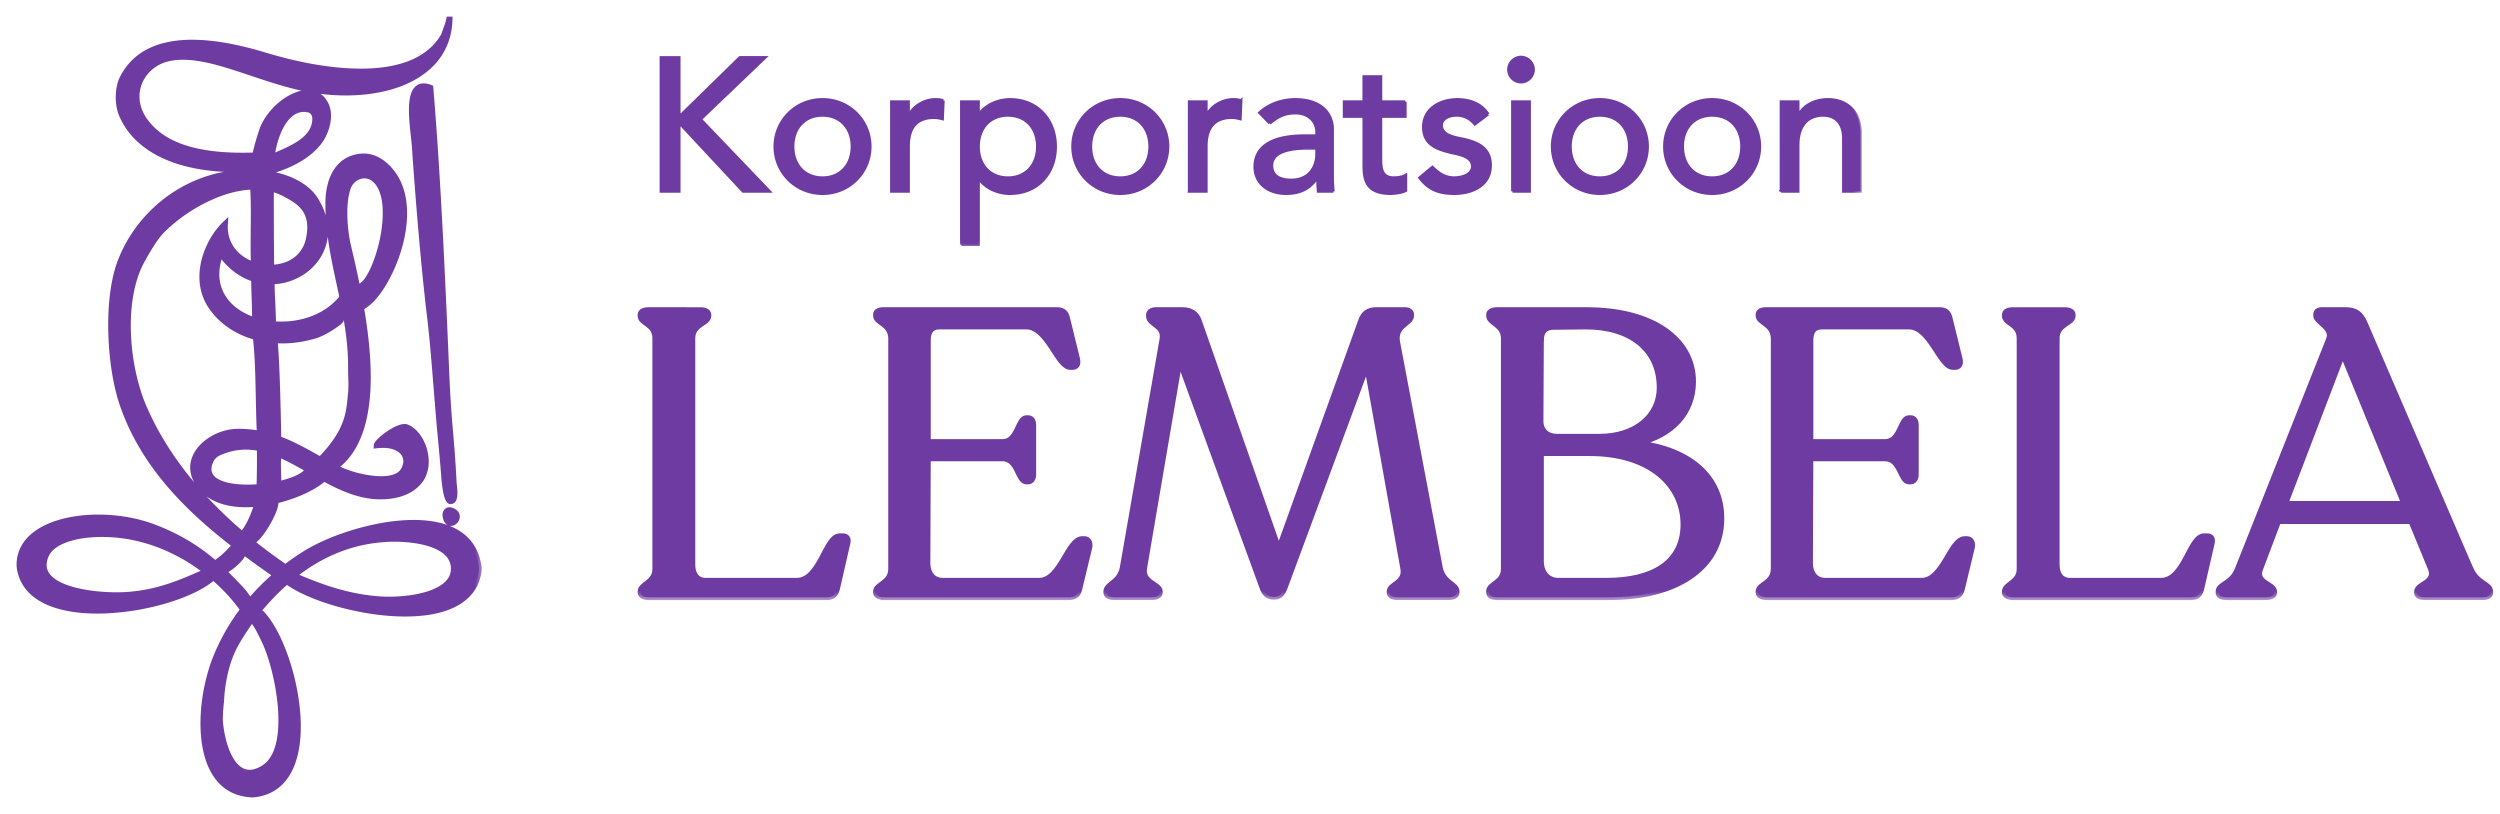
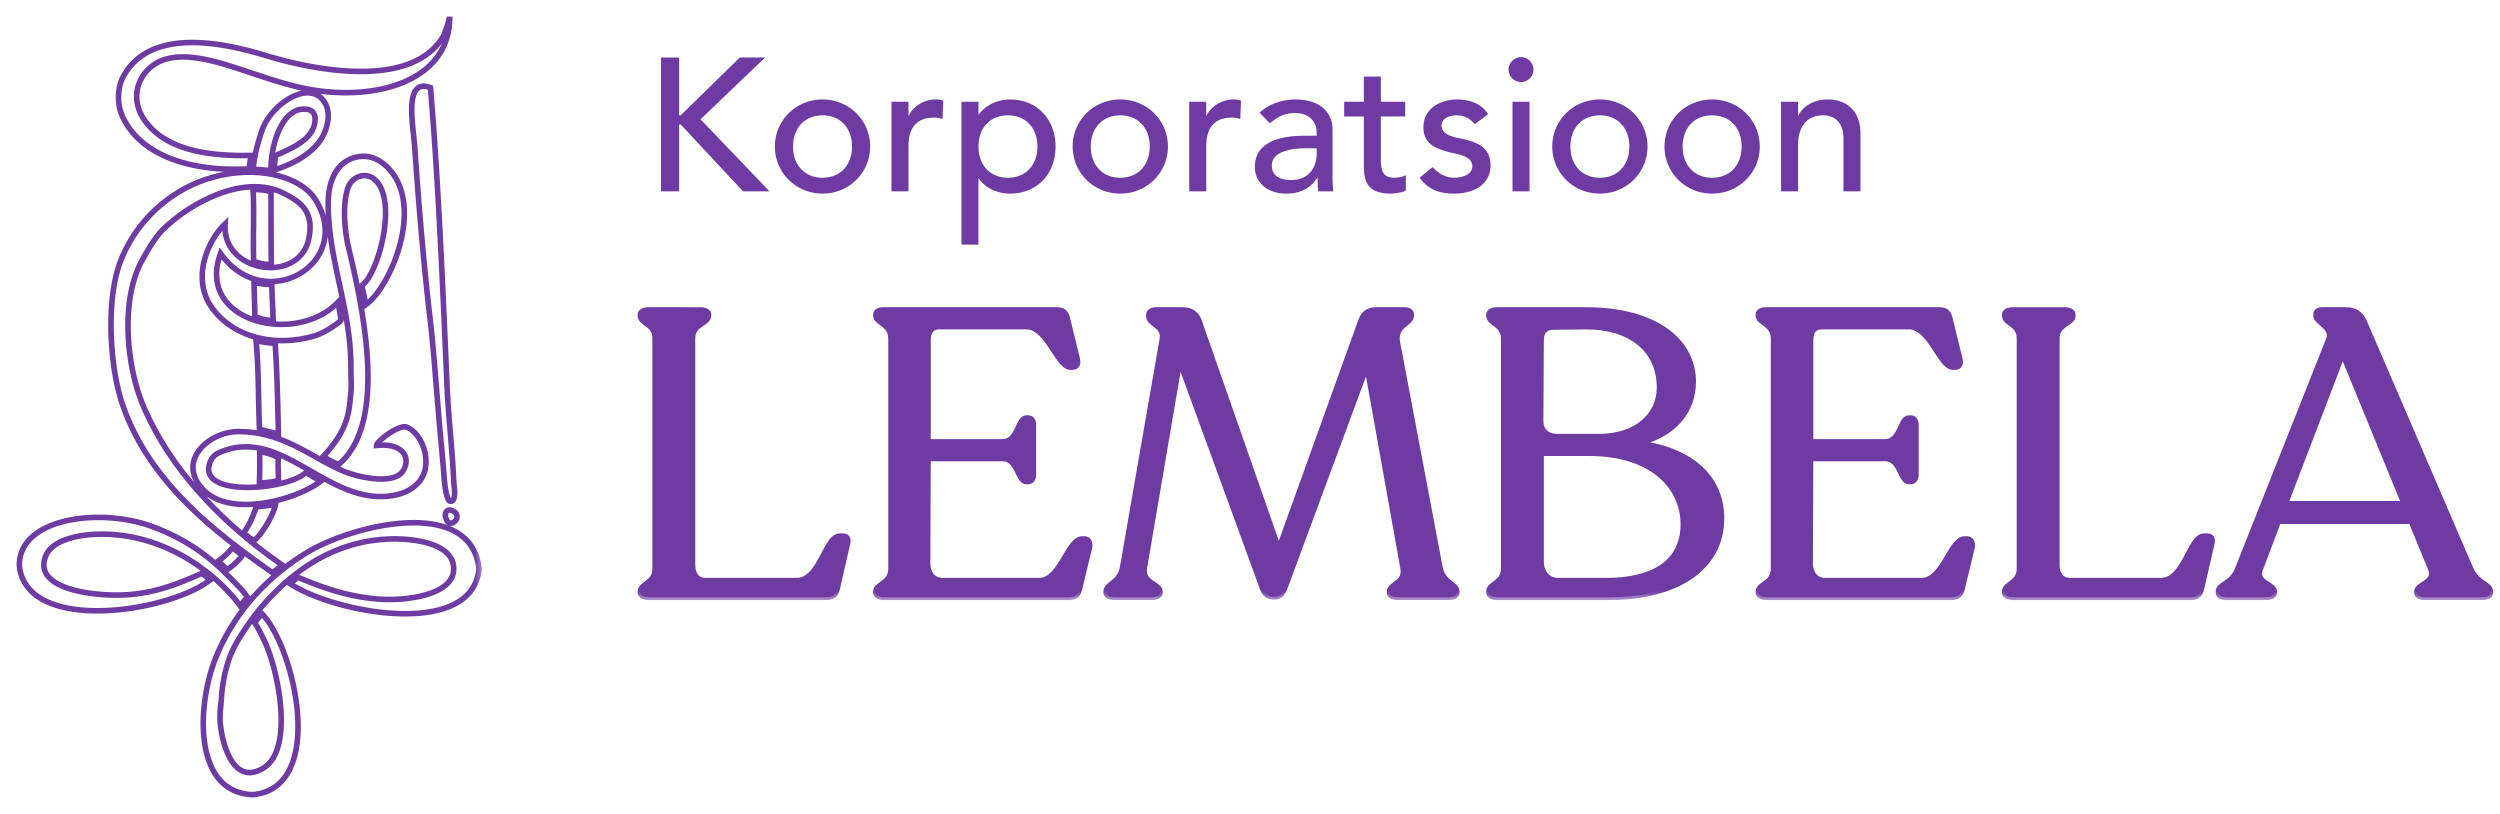
<svg xmlns="http://www.w3.org/2000/svg" width="129" height="42" fill="none">
  <mask id="path-1-outside-1_1010_591" maskUnits="userSpaceOnUse" x="32.046" y="14.997" width="97" height="16" fill="#000">
    <path fill="#fff" d="M32.046 14.997h97v16h-97z" />
    <path d="M33.47 30.819h9.204c.317 0 .465-.167.529-.48l.528-2.297c.064-.25-.042-.376-.232-.376h-.17c-.74 0-.994 2.297-2.221 2.297H36.41c-.445 0-.678-.334-.678-.814v-11.69c0-.773.826-.752.826-1.17v-.042c0-.167-.17-.25-.423-.25H33.47c-.254 0-.424.083-.424.25v.042c0 .418.762.397.762 1.17v11.899c0 .73-.762.772-.762 1.169v.041c0 .146.17.25.424.25zm12.17 0h9.521c.339 0 .487-.167.55-.48l.508-2.109c.042-.23-.063-.417-.254-.417h-.127c-.74 0-1.1 2.15-2.221 2.15h-4.973c-.529 0-.782-.418-.782-.898l.02-5.407h3.852c.804 0 .782 1.19 1.227 1.19h.084c.17 0 .276-.146.276-.355v-2.567c0-.23-.106-.355-.276-.355h-.084c-.444 0-.423 1.231-1.227 1.231h-3.851v-5.24c0-.5.211-.71.592-.71h4.486c1.1 0 1.608 2.088 2.264 2.088h.106c.211 0 .317-.125.253-.417l-.507-2.067c-.064-.292-.19-.46-.53-.46h-8.97c-.233 0-.381.084-.381.23v.063c0 .376.782.397.782 1.19v11.858c0 .793-.782.793-.782 1.19v.041c0 .167.19.25.444.25zm28.662-1.524l-2.2-11.628c-.17-.898.718-.96.718-1.378v-.063c0-.146-.148-.23-.317-.23h-1.502c-.402 0-.635.189-.762.523l-4.253 11.816L61.86 16.54c-.127-.355-.423-.543-.825-.543H59.64c-.233 0-.36.104-.36.271v.042c0 .438.825.46.698 1.19l-2.052 11.795c-.148.793-.846.835-.846 1.232v.041c0 .167.169.25.423.25h1.925c.254 0 .423-.083.423-.25v-.041c0-.397-.952-.439-.804-1.232l1.82-10.668L65.16 30.38c.127.293.296.418.571.418.297 0 .424-.146.55-.438l4.253-11.482 1.862 10.417c.17.814-.698.835-.698 1.232v.041c0 .167.17.25.423.25h2.603c.275 0 .444-.083.444-.25v-.041c0-.397-.698-.418-.867-1.232zm10.209-6.43c1.756-.397 2.857-1.566 2.857-3.173 0-2.15-2.053-3.695-5.502-3.695h-4.612c-.254 0-.423.083-.423.25v.042c0 .397.761.438.761 1.17v11.899c0 .73-.761.772-.761 1.148v.062c0 .167.169.25.423.25h5.797c3.365 0 5.777-1.46 5.777-4.07 0-2.067-1.524-3.528-4.317-3.883zm-4.993-5.302c0-.502.254-.69.635-.69l1.671-.02c2.306 0 3.809 1.169 3.809 3.152 0 1.461-1.227 2.526-3.11 2.526h-2.201c-.487 0-.825-.313-.825-.793l.02-4.175zm3.364 12.4h-2.476c-.529 0-.888-.397-.888-1.002v-5.574h2.497c3.173 0 4.845 1.67 4.845 3.674 0 1.962-1.545 2.902-3.978 2.902zm8.298.856h9.522c.338 0 .487-.167.55-.48l.508-2.109c.042-.23-.064-.417-.254-.417h-.127c-.741 0-1.1 2.15-2.222 2.15h-4.972c-.529 0-.783-.418-.783-.898l.021-5.407h3.851c.804 0 .783 1.19 1.227 1.19h.085c.17 0 .275-.146.275-.355v-2.567c0-.23-.106-.355-.275-.355h-.085c-.444 0-.423 1.231-1.227 1.231h-3.85v-5.24c0-.5.21-.71.592-.71H98.5c1.1 0 1.608 2.088 2.264 2.088h.106c.212 0 .318-.125.254-.417l-.508-2.067c-.063-.292-.19-.46-.529-.46h-8.97c-.234 0-.382.084-.382.23v.063c0 .376.783.397.783 1.19v11.858c0 .793-.783.793-.783 1.19v.041c0 .167.19.25.444.25zm12.687 0h9.204c.318 0 .466-.167.529-.48l.529-2.297c.064-.25-.042-.376-.232-.376h-.17c-.74 0-.994 2.297-2.221 2.297h-4.698c-.444 0-.677-.334-.677-.814v-11.69c0-.773.826-.752.826-1.17v-.042c0-.167-.17-.25-.424-.25h-2.666c-.253 0-.423.083-.423.25v.042c0 .418.762.397.762 1.17v11.899c0 .73-.762.772-.762 1.169v.041c0 .146.17.25.423.25zm23.618-1.461l-5.459-12.672c-.212-.501-.487-.69-.995-.69h-1.227c-.212 0-.296.105-.296.23v.063c0 .334.91.605.656 1.232l-4.697 11.837c-.297.793-.995.772-.995 1.169v.041c0 .167.148.25.423.25h2.01c.275 0 .445-.083.445-.25v-.041c0-.397-1.016-.439-.72-1.17l.931-2.463h6.856l1.015 2.464c.275.73-.719.772-.719 1.169v.041c0 .167.148.25.402.25h2.983c.254 0 .402-.083.402-.25v-.041c0-.397-.677-.397-1.015-1.17zm-9.564-3.362l2.962-7.745 3.174 7.745h-6.136z" />
  </mask>
  <path d="M33.47 30.819h9.204c.317 0 .465-.167.529-.48l.528-2.297c.064-.25-.042-.376-.232-.376h-.17c-.74 0-.994 2.297-2.221 2.297H36.41c-.445 0-.678-.334-.678-.814v-11.69c0-.773.826-.752.826-1.17v-.042c0-.167-.17-.25-.423-.25H33.47c-.254 0-.424.083-.424.25v.042c0 .418.762.397.762 1.17v11.899c0 .73-.762.772-.762 1.169v.041c0 .146.17.25.424.25zm12.17 0h9.521c.339 0 .487-.167.55-.48l.508-2.109c.042-.23-.063-.417-.254-.417h-.127c-.74 0-1.1 2.15-2.221 2.15h-4.973c-.529 0-.782-.418-.782-.898l.02-5.407h3.852c.804 0 .782 1.19 1.227 1.19h.084c.17 0 .276-.146.276-.355v-2.567c0-.23-.106-.355-.276-.355h-.084c-.444 0-.423 1.231-1.227 1.231h-3.851v-5.24c0-.5.211-.71.592-.71h4.486c1.1 0 1.608 2.088 2.264 2.088h.106c.211 0 .317-.125.253-.417l-.507-2.067c-.064-.292-.19-.46-.53-.46h-8.97c-.233 0-.381.084-.381.23v.063c0 .376.782.397.782 1.19v11.858c0 .793-.782.793-.782 1.19v.041c0 .167.19.25.444.25zm28.662-1.524l-2.2-11.628c-.17-.898.718-.96.718-1.378v-.063c0-.146-.148-.23-.317-.23h-1.502c-.402 0-.635.189-.762.523l-4.253 11.816L61.86 16.54c-.127-.355-.423-.543-.825-.543H59.64c-.233 0-.36.104-.36.271v.042c0 .438.825.46.698 1.19l-2.052 11.795c-.148.793-.846.835-.846 1.232v.041c0 .167.169.25.423.25h1.925c.254 0 .423-.083.423-.25v-.041c0-.397-.952-.439-.804-1.232l1.82-10.668L65.16 30.38c.127.293.296.418.571.418.297 0 .424-.146.55-.438l4.253-11.482 1.862 10.417c.17.814-.698.835-.698 1.232v.041c0 .167.17.25.423.25h2.603c.275 0 .444-.083.444-.25v-.041c0-.397-.698-.418-.867-1.232zm10.209-6.43c1.756-.397 2.857-1.566 2.857-3.173 0-2.15-2.053-3.695-5.502-3.695h-4.612c-.254 0-.423.083-.423.25v.042c0 .397.761.438.761 1.17v11.899c0 .73-.761.772-.761 1.148v.062c0 .167.169.25.423.25h5.797c3.365 0 5.777-1.46 5.777-4.07 0-2.067-1.524-3.528-4.317-3.883zm-4.993-5.302c0-.502.254-.69.635-.69l1.671-.02c2.306 0 3.809 1.169 3.809 3.152 0 1.461-1.227 2.526-3.11 2.526h-2.201c-.487 0-.825-.313-.825-.793l.02-4.175zm3.364 12.4h-2.476c-.529 0-.888-.397-.888-1.002v-5.574h2.497c3.173 0 4.845 1.67 4.845 3.674 0 1.962-1.545 2.902-3.978 2.902zm8.298.856h9.522c.338 0 .487-.167.55-.48l.508-2.109c.042-.23-.064-.417-.254-.417h-.127c-.741 0-1.1 2.15-2.222 2.15h-4.972c-.529 0-.783-.418-.783-.898l.021-5.407h3.851c.804 0 .783 1.19 1.227 1.19h.085c.17 0 .275-.146.275-.355v-2.567c0-.23-.106-.355-.275-.355h-.085c-.444 0-.423 1.231-1.227 1.231h-3.85v-5.24c0-.5.21-.71.592-.71H98.5c1.1 0 1.608 2.088 2.264 2.088h.106c.212 0 .318-.125.254-.417l-.508-2.067c-.063-.292-.19-.46-.529-.46h-8.97c-.234 0-.382.084-.382.23v.063c0 .376.783.397.783 1.19v11.858c0 .793-.783.793-.783 1.19v.041c0 .167.19.25.444.25zm12.687 0h9.204c.318 0 .466-.167.529-.48l.529-2.297c.064-.25-.042-.376-.232-.376h-.17c-.74 0-.994 2.297-2.221 2.297h-4.698c-.444 0-.677-.334-.677-.814v-11.69c0-.773.826-.752.826-1.17v-.042c0-.167-.17-.25-.424-.25h-2.666c-.253 0-.423.083-.423.25v.042c0 .418.762.397.762 1.17v11.899c0 .73-.762.772-.762 1.169v.041c0 .146.17.25.423.25zm23.618-1.461l-5.459-12.672c-.212-.501-.487-.69-.995-.69h-1.227c-.212 0-.296.105-.296.23v.063c0 .334.91.605.656 1.232l-4.697 11.837c-.297.793-.995.772-.995 1.169v.041c0 .167.148.25.423.25h2.01c.275 0 .445-.083.445-.25v-.041c0-.397-1.016-.439-.72-1.17l.931-2.463h6.856l1.015 2.464c.275.73-.719.772-.719 1.169v.041c0 .167.148.25.402.25h2.983c.254 0 .402-.083.402-.25v-.041c0-.397-.677-.397-1.015-1.17zm-9.564-3.362l2.962-7.745 3.174 7.745h-6.136z" fill="#6E3BA2" />
  <path d="M33.47 30.819h9.204c.317 0 .465-.167.529-.48l.528-2.297c.064-.25-.042-.376-.232-.376h-.17c-.74 0-.994 2.297-2.221 2.297H36.41c-.445 0-.678-.334-.678-.814v-11.69c0-.773.826-.752.826-1.17v-.042c0-.167-.17-.25-.423-.25H33.47c-.254 0-.424.083-.424.25v.042c0 .418.762.397.762 1.17v11.899c0 .73-.762.772-.762 1.169v.041c0 .146.17.25.424.25zm12.17 0h9.521c.339 0 .487-.167.55-.48l.508-2.109c.042-.23-.063-.417-.254-.417h-.127c-.74 0-1.1 2.15-2.221 2.15h-4.973c-.529 0-.782-.418-.782-.898l.02-5.407h3.852c.804 0 .782 1.19 1.227 1.19h.084c.17 0 .276-.146.276-.355v-2.567c0-.23-.106-.355-.276-.355h-.084c-.444 0-.423 1.231-1.227 1.231h-3.851v-5.24c0-.5.211-.71.592-.71h4.486c1.1 0 1.608 2.088 2.264 2.088h.106c.211 0 .317-.125.253-.417l-.507-2.067c-.064-.292-.19-.46-.53-.46h-8.97c-.233 0-.381.084-.381.23v.063c0 .376.782.397.782 1.19v11.858c0 .793-.782.793-.782 1.19v.041c0 .167.19.25.444.25zm28.662-1.524l-2.2-11.628c-.17-.898.718-.96.718-1.378v-.063c0-.146-.148-.23-.317-.23h-1.502c-.402 0-.635.189-.762.523l-4.253 11.816L61.86 16.54c-.127-.355-.423-.543-.825-.543H59.64c-.233 0-.36.104-.36.271v.042c0 .438.825.46.698 1.19l-2.052 11.795c-.148.793-.846.835-.846 1.232v.041c0 .167.169.25.423.25h1.925c.254 0 .423-.083.423-.25v-.041c0-.397-.952-.439-.804-1.232l1.82-10.668L65.16 30.38c.127.293.296.418.571.418.297 0 .424-.146.55-.438l4.253-11.482 1.862 10.417c.17.814-.698.835-.698 1.232v.041c0 .167.17.25.423.25h2.603c.275 0 .444-.083.444-.25v-.041c0-.397-.698-.418-.867-1.232zm10.209-6.43c1.756-.397 2.857-1.566 2.857-3.173 0-2.15-2.053-3.695-5.502-3.695h-4.612c-.254 0-.423.083-.423.25v.042c0 .397.761.438.761 1.17v11.899c0 .73-.761.772-.761 1.148v.062c0 .167.169.25.423.25h5.797c3.365 0 5.777-1.46 5.777-4.07 0-2.067-1.524-3.528-4.317-3.883zm-4.993-5.302c0-.502.254-.69.635-.69l1.671-.02c2.306 0 3.809 1.169 3.809 3.152 0 1.461-1.227 2.526-3.11 2.526h-2.201c-.487 0-.825-.313-.825-.793l.02-4.175zm3.364 12.4h-2.476c-.529 0-.888-.397-.888-1.002v-5.574h2.497c3.173 0 4.845 1.67 4.845 3.674 0 1.962-1.545 2.902-3.978 2.902zm8.298.856h9.522c.338 0 .487-.167.55-.48l.508-2.109c.042-.23-.064-.417-.254-.417h-.127c-.741 0-1.1 2.15-2.222 2.15h-4.972c-.529 0-.783-.418-.783-.898l.021-5.407h3.851c.804 0 .783 1.19 1.227 1.19h.085c.17 0 .275-.146.275-.355v-2.567c0-.23-.106-.355-.275-.355h-.085c-.444 0-.423 1.231-1.227 1.231h-3.85v-5.24c0-.5.21-.71.592-.71H98.5c1.1 0 1.608 2.088 2.264 2.088h.106c.212 0 .318-.125.254-.417l-.508-2.067c-.063-.292-.19-.46-.529-.46h-8.97c-.234 0-.382.084-.382.23v.063c0 .376.783.397.783 1.19v11.858c0 .793-.783.793-.783 1.19v.041c0 .167.19.25.444.25zm12.687 0h9.204c.318 0 .466-.167.529-.48l.529-2.297c.064-.25-.042-.376-.232-.376h-.17c-.74 0-.994 2.297-2.221 2.297h-4.698c-.444 0-.677-.334-.677-.814v-11.69c0-.773.826-.752.826-1.17v-.042c0-.167-.17-.25-.424-.25h-2.666c-.253 0-.423.083-.423.25v.042c0 .418.762.397.762 1.17v11.899c0 .73-.762.772-.762 1.169v.041c0 .146.17.25.423.25zm23.618-1.461l-5.459-12.672c-.212-.501-.487-.69-.995-.69h-1.227c-.212 0-.296.105-.296.23v.063c0 .334.91.605.656 1.232l-4.697 11.837c-.297.793-.995.772-.995 1.169v.041c0 .167.148.25.423.25h2.01c.275 0 .445-.083.445-.25v-.041c0-.397-1.016-.439-.72-1.17l.931-2.463h6.856l1.015 2.464c.275.73-.719.772-.719 1.169v.041c0 .167.148.25.402.25h2.983c.254 0 .402-.083.402-.25v-.041c0-.397-.677-.397-1.015-1.17zm-9.564-3.362l2.962-7.745 3.174 7.745h-6.136z" stroke="#6E3BA2" stroke-width=".288" mask="url(#path-1-outside-1_1010_591)" />
  <mask id="path-2-outside-2_1010_591" maskUnits="userSpaceOnUse" x="33.108" y="1.947" width="63" height="11" fill="#000">
    <path fill="#fff" d="M33.108 1.947h63v11h-63z" />
    <path d="M34.108 9.873h.936V6.42h.078l3.22 3.453h1.365l-3.56-3.717 3.335-3.19h-1.307l-3.053 2.986h-.078V2.967h-.936v6.906zM40.92 7.56c0-.935.586-1.608 1.522-1.608.937 0 1.522.673 1.522 1.609 0 .936-.585 1.61-1.522 1.61-.936 0-1.522-.674-1.522-1.61zm-.936 0c0 1.347 1.083 2.43 2.458 2.43 1.376 0 2.458-1.083 2.458-2.43 0-1.345-1.082-2.428-2.458-2.428-1.375 0-2.458 1.083-2.458 2.429zM46 9.873h.878V7.55c0-1.014.468-1.482 1.326-1.482.137 0 .283.029.43.068l.039-.946a1.257 1.257 0 00-.39-.059c-.576 0-1.161.342-1.386.83h-.02v-.713H46v4.624zm3.61 2.75h.878V9.21h.02c.312.478.946.78 1.609.78 1.424 0 2.35-1.043 2.35-2.428 0-1.366-.916-2.429-2.35-2.429-.624 0-1.268.283-1.61.78h-.019V5.25h-.878v7.374zm2.4-6.671c.936 0 1.521.673 1.521 1.609 0 .936-.585 1.61-1.521 1.61-.937 0-1.522-.674-1.522-1.61s.585-1.61 1.522-1.61zm4.275 1.608c0-.935.585-1.608 1.522-1.608.936 0 1.521.673 1.521 1.609 0 .936-.585 1.61-1.521 1.61-.937 0-1.522-.674-1.522-1.61zm-.936 0c0 1.347 1.083 2.43 2.458 2.43 1.375 0 2.458-1.083 2.458-2.43 0-1.345-1.083-2.428-2.458-2.428-1.376 0-2.458 1.083-2.458 2.429zm6.016 2.313h.877V7.55c0-1.014.469-1.482 1.327-1.482.137 0 .283.029.43.068l.038-.946a1.257 1.257 0 00-.39-.059c-.575 0-1.16.342-1.385.83h-.02v-.713h-.877v4.624zm4.156-3.512c.322-.244.644-.527 1.317-.527.75 0 1.102.498 1.102.976v.195h-.644c-1.404 0-2.546.41-2.546 1.6 0 .897.742 1.385 1.6 1.385.702 0 1.23-.225 1.62-.82h.019c0 .234.01.469.03.703h.78a7.12 7.12 0 01-.04-.84v-2.36c0-.8-.565-1.54-1.93-1.54-.645 0-1.347.223-1.835.682l.527.546zM67.94 7.65v.292c0 .625-.341 1.346-1.317 1.346-.605 0-.995-.224-.995-.75 0-.742 1.015-.888 1.844-.888h.468zm4.57-2.4h-1.258V3.951h-.878v1.297H69.36v.761h1.014v2.41c0 .74.02 1.57 1.376 1.57.175 0 .585-.04.79-.156v-.8c-.176.107-.42.136-.625.136-.663 0-.663-.546-.663-1.063V6.01h1.258v-.76zm4.274.643c-.332-.546-.966-.76-1.58-.76-.868 0-1.756.458-1.756 1.423 0 .888.663 1.132 1.414 1.317.38.088 1.112.185 1.112.712 0 .4-.487.585-.936.585-.507 0-.839-.263-1.122-.546l-.663.546c.458.625 1.024.82 1.785.82.917 0 1.873-.41 1.873-1.454 0-.868-.586-1.16-1.347-1.346-.39-.088-1.18-.166-1.18-.722 0-.331.361-.516.77-.516.44 0 .742.204.947.458l.683-.517zm1.261 3.98h.878V5.249h-.878v4.624zm-.204-6.282a.65.65 0 00.643.644.65.65 0 00.644-.644.65.65 0 00-.644-.644.65.65 0 00-.643.644zm3.191 3.969c0-.935.586-1.608 1.522-1.608s1.522.673 1.522 1.609c0 .936-.586 1.61-1.522 1.61s-1.522-.674-1.522-1.61zm-.936 0c0 1.347 1.083 2.43 2.458 2.43 1.375 0 2.458-1.083 2.458-2.43 0-1.345-1.083-2.428-2.458-2.428-1.375 0-2.458 1.083-2.458 2.429zm6.728 0c0-.935.585-1.608 1.522-1.608.936 0 1.521.673 1.521 1.609 0 .936-.585 1.61-1.522 1.61-.936 0-1.521-.674-1.521-1.61zm-.936 0c0 1.347 1.082 2.43 2.457 2.43 1.376 0 2.459-1.083 2.459-2.43 0-1.345-1.083-2.428-2.459-2.428-1.375 0-2.457 1.083-2.457 2.429zm6.015 2.313h.878v-2.38c0-1.073.556-1.542 1.288-1.542.556 0 1.053.322 1.053 1.19v2.732H96V6.898c0-1.23-.78-1.766-1.678-1.766-.712 0-1.297.342-1.521.83h-.02v-.713h-.878v4.624z" />
  </mask>
  <path d="M34.108 9.873h.936V6.42h.078l3.22 3.453h1.365l-3.56-3.717 3.335-3.19h-1.307l-3.053 2.986h-.078V2.967h-.936v6.906zM40.92 7.56c0-.935.586-1.608 1.522-1.608.937 0 1.522.673 1.522 1.609 0 .936-.585 1.61-1.522 1.61-.936 0-1.522-.674-1.522-1.61zm-.936 0c0 1.347 1.083 2.43 2.458 2.43 1.376 0 2.458-1.083 2.458-2.43 0-1.345-1.082-2.428-2.458-2.428-1.375 0-2.458 1.083-2.458 2.429zM46 9.873h.878V7.55c0-1.014.468-1.482 1.326-1.482.137 0 .283.029.43.068l.039-.946a1.257 1.257 0 00-.39-.059c-.576 0-1.161.342-1.386.83h-.02v-.713H46v4.624zm3.61 2.75h.878V9.21h.02c.312.478.946.78 1.609.78 1.424 0 2.35-1.043 2.35-2.428 0-1.366-.916-2.429-2.35-2.429-.624 0-1.268.283-1.61.78h-.019V5.25h-.878v7.374zm2.4-6.671c.936 0 1.521.673 1.521 1.609 0 .936-.585 1.61-1.521 1.61-.937 0-1.522-.674-1.522-1.61s.585-1.61 1.522-1.61zm4.275 1.608c0-.935.585-1.608 1.522-1.608.936 0 1.521.673 1.521 1.609 0 .936-.585 1.61-1.521 1.61-.937 0-1.522-.674-1.522-1.61zm-.936 0c0 1.347 1.083 2.43 2.458 2.43 1.375 0 2.458-1.083 2.458-2.43 0-1.345-1.083-2.428-2.458-2.428-1.376 0-2.458 1.083-2.458 2.429zm6.016 2.313h.877V7.55c0-1.014.469-1.482 1.327-1.482.137 0 .283.029.43.068l.038-.946a1.257 1.257 0 00-.39-.059c-.575 0-1.16.342-1.385.83h-.02v-.713h-.877v4.624zm4.156-3.512c.322-.244.644-.527 1.317-.527.75 0 1.102.498 1.102.976v.195h-.644c-1.404 0-2.546.41-2.546 1.6 0 .897.742 1.385 1.6 1.385.702 0 1.23-.225 1.62-.82h.019c0 .234.01.469.03.703h.78a7.12 7.12 0 01-.04-.84v-2.36c0-.8-.565-1.54-1.93-1.54-.645 0-1.347.223-1.835.682l.527.546zM67.94 7.65v.292c0 .625-.341 1.346-1.317 1.346-.605 0-.995-.224-.995-.75 0-.742 1.015-.888 1.844-.888h.468zm4.57-2.4h-1.258V3.951h-.878v1.297H69.36v.761h1.014v2.41c0 .74.02 1.57 1.376 1.57.175 0 .585-.04.79-.156v-.8c-.176.107-.42.136-.625.136-.663 0-.663-.546-.663-1.063V6.01h1.258v-.76zm4.274.643c-.332-.546-.966-.76-1.58-.76-.868 0-1.756.458-1.756 1.423 0 .888.663 1.132 1.414 1.317.38.088 1.112.185 1.112.712 0 .4-.487.585-.936.585-.507 0-.839-.263-1.122-.546l-.663.546c.458.625 1.024.82 1.785.82.917 0 1.873-.41 1.873-1.454 0-.868-.586-1.16-1.347-1.346-.39-.088-1.18-.166-1.18-.722 0-.331.361-.516.77-.516.44 0 .742.204.947.458l.683-.517zm1.261 3.98h.878V5.249h-.878v4.624zm-.204-6.282a.65.65 0 00.643.644.65.65 0 00.644-.644.65.65 0 00-.644-.644.65.65 0 00-.643.644zm3.191 3.969c0-.935.586-1.608 1.522-1.608s1.522.673 1.522 1.609c0 .936-.586 1.61-1.522 1.61s-1.522-.674-1.522-1.61zm-.936 0c0 1.347 1.083 2.43 2.458 2.43 1.375 0 2.458-1.083 2.458-2.43 0-1.345-1.083-2.428-2.458-2.428-1.375 0-2.458 1.083-2.458 2.429zm6.728 0c0-.935.585-1.608 1.522-1.608.936 0 1.521.673 1.521 1.609 0 .936-.585 1.61-1.522 1.61-.936 0-1.521-.674-1.521-1.61zm-.936 0c0 1.347 1.082 2.43 2.457 2.43 1.376 0 2.459-1.083 2.459-2.43 0-1.345-1.083-2.428-2.459-2.428-1.375 0-2.457 1.083-2.457 2.429zm6.015 2.313h.878v-2.38c0-1.073.556-1.542 1.288-1.542.556 0 1.053.322 1.053 1.19v2.732H96V6.898c0-1.23-.78-1.766-1.678-1.766-.712 0-1.297.342-1.521.83h-.02v-.713h-.878v4.624z" fill="#6E3BA2" />
-   <path d="M34.108 9.873h.936V6.42h.078l3.22 3.453h1.365l-3.56-3.717 3.335-3.19h-1.307l-3.053 2.986h-.078V2.967h-.936v6.906zM40.92 7.56c0-.935.586-1.608 1.522-1.608.937 0 1.522.673 1.522 1.609 0 .936-.585 1.61-1.522 1.61-.936 0-1.522-.674-1.522-1.61zm-.936 0c0 1.347 1.083 2.43 2.458 2.43 1.376 0 2.458-1.083 2.458-2.43 0-1.345-1.082-2.428-2.458-2.428-1.375 0-2.458 1.083-2.458 2.429zM46 9.873h.878V7.55c0-1.014.468-1.482 1.326-1.482.137 0 .283.029.43.068l.039-.946a1.257 1.257 0 00-.39-.059c-.576 0-1.161.342-1.386.83h-.02v-.713H46v4.624zm3.61 2.75h.878V9.21h.02c.312.478.946.78 1.609.78 1.424 0 2.35-1.043 2.35-2.428 0-1.366-.916-2.429-2.35-2.429-.624 0-1.268.283-1.61.78h-.019V5.25h-.878v7.374zm2.4-6.671c.936 0 1.521.673 1.521 1.609 0 .936-.585 1.61-1.521 1.61-.937 0-1.522-.674-1.522-1.61s.585-1.61 1.522-1.61zm4.275 1.608c0-.935.585-1.608 1.522-1.608.936 0 1.521.673 1.521 1.609 0 .936-.585 1.61-1.521 1.61-.937 0-1.522-.674-1.522-1.61zm-.936 0c0 1.347 1.083 2.43 2.458 2.43 1.375 0 2.458-1.083 2.458-2.43 0-1.345-1.083-2.428-2.458-2.428-1.376 0-2.458 1.083-2.458 2.429zm6.016 2.313h.877V7.55c0-1.014.469-1.482 1.327-1.482.137 0 .283.029.43.068l.038-.946a1.257 1.257 0 00-.39-.059c-.575 0-1.16.342-1.385.83h-.02v-.713h-.877v4.624zm4.156-3.512c.322-.244.644-.527 1.317-.527.75 0 1.102.498 1.102.976v.195h-.644c-1.404 0-2.546.41-2.546 1.6 0 .897.742 1.385 1.6 1.385.702 0 1.23-.225 1.62-.82h.019c0 .234.01.469.03.703h.78a7.12 7.12 0 01-.04-.84v-2.36c0-.8-.565-1.54-1.93-1.54-.645 0-1.347.223-1.835.682l.527.546zM67.94 7.65v.292c0 .625-.341 1.346-1.317 1.346-.605 0-.995-.224-.995-.75 0-.742 1.015-.888 1.844-.888h.468zm4.57-2.4h-1.258V3.951h-.878v1.297H69.36v.761h1.014v2.41c0 .74.02 1.57 1.376 1.57.175 0 .585-.04.79-.156v-.8c-.176.107-.42.136-.625.136-.663 0-.663-.546-.663-1.063V6.01h1.258v-.76zm4.274.643c-.332-.546-.966-.76-1.58-.76-.868 0-1.756.458-1.756 1.423 0 .888.663 1.132 1.414 1.317.38.088 1.112.185 1.112.712 0 .4-.487.585-.936.585-.507 0-.839-.263-1.122-.546l-.663.546c.458.625 1.024.82 1.785.82.917 0 1.873-.41 1.873-1.454 0-.868-.586-1.16-1.347-1.346-.39-.088-1.18-.166-1.18-.722 0-.331.361-.516.77-.516.44 0 .742.204.947.458l.683-.517zm1.261 3.98h.878V5.249h-.878v4.624zm-.204-6.282a.65.65 0 00.643.644.65.65 0 00.644-.644.65.65 0 00-.644-.644.65.65 0 00-.643.644zm3.191 3.969c0-.935.586-1.608 1.522-1.608s1.522.673 1.522 1.609c0 .936-.586 1.61-1.522 1.61s-1.522-.674-1.522-1.61zm-.936 0c0 1.347 1.083 2.43 2.458 2.43 1.375 0 2.458-1.083 2.458-2.43 0-1.345-1.083-2.428-2.458-2.428-1.375 0-2.458 1.083-2.458 2.429zm6.728 0c0-.935.585-1.608 1.522-1.608.936 0 1.521.673 1.521 1.609 0 .936-.585 1.61-1.522 1.61-.936 0-1.521-.674-1.521-1.61zm-.936 0c0 1.347 1.082 2.43 2.457 2.43 1.376 0 2.459-1.083 2.459-2.43 0-1.345-1.083-2.428-2.459-2.428-1.375 0-2.457 1.083-2.457 2.429zm6.015 2.313h.878v-2.38c0-1.073.556-1.542 1.288-1.542.556 0 1.053.322 1.053 1.19v2.732H96V6.898c0-1.23-.78-1.766-1.678-1.766-.712 0-1.297.342-1.521.83h-.02v-.713h-.878v4.624z" stroke="#6E3BA2" stroke-width=".144" mask="url(#path-2-outside-2_1010_591)" />
  <mask id="path-3-outside-3_1010_591" maskUnits="userSpaceOnUse" x="0" y="0" width="25" height="42" fill="#000">
    <path fill="#fff" d="M0 0h25v42H0z" />
    <path fill-rule="evenodd" clip-rule="evenodd" d="M23.17 1h.033c-.08 3.391-4.303 4.383-8 3.448-.798-.202-1.525-.446-2.235-.684-.298-.1-.593-.198-.888-.292-1.015-.323-2.415-.732-3.513-.423-1.29.363-2.029 1.862-1.094 3.174C8.5 7.663 10.53 8.077 12.948 8.02c-.005.086-.02.185-.037.287a2.535 2.535 0 00-.044.409c-3.05.167-5.666-.696-6.577-2.771-.237-.542-.236-1.393.033-1.92 1.264-2.472 4.693-1.979 7.35-1.17 3.135.954 7.743 1.603 9.238-1.04.032-.116.072-.225.112-.333.056-.153.113-.306.148-.481zm-.957 3.524c.394 4.686.634 10.22.846 15.23.036.87.11 1.766.183 2.647a60.1 60.1 0 01.174 2.506c.001.02.006.057.011.104.031.261.101.852-.173.857-.247.005-.328-1.1-.347-1.36l-.003-.037a114.91 114.91 0 00-.152-1.73c-.04-.43-.08-.858-.124-1.383l-.097-1.196c-.11-1.373-.218-2.718-.35-3.823-.3-2.498-.585-5.873-.781-8.75a15.43 15.43 0 00-.057-.578c-.13-1.198-.322-2.949.87-2.487zM14.22 8.02c-.036.202-.073.55-.034.739 1.004-.311 2.066-.917 2.495-1.776.228-.455.384-1.135.106-1.642-.732-1.334-2.804-.01-3.276 1.413-.27.812-.395 1.34-.448 1.986.224 0 .378.014.542.03.113.01.23.021.378.028-.019-1.39.624-3.417 1.935-3.142.217.045.334.24.34.441.03 1.014-1.077 1.5-1.851 1.84-.065.03-.128.057-.187.083zm4.656 7.7a9.14 9.14 0 01-.078-.38 4.89 4.89 0 00-.14-.6c.872-.587 1.911-4.48.651-5.497-.51-.411-1.209-.073-1.366.488-.264.8-.171 2.035 0 2.862.74 3.127 2.135 9.165-.465 11.368a2.744 2.744 0 01-.509-.233 2.024 2.024 0 00-.312-.151c1.263-1.34 1.35-2.262 1.425-3.066.008-.082.015-.162.024-.242.025-.231.017-.5.008-.77-.004-.136-.008-.27-.008-.4v-.225c-.006-1.5-.3-2.864-.591-4.219-.291-1.349-.58-2.689-.58-4.143 0-1.31.528-2.328 1.691-2.44.825-.079 1.471.567 1.79 1.106 1.249 2.12-.396 5.753-1.54 6.543zm-1.43-.13c-2.18 2.277-7.364 1.023-6.066-2.512 2.272 3.22 6.912.524 4.916-2.747-.644-1.055-2.293-1.54-3.87-1.43-3.092.213-5.386 2.32-6.245 4.683-.71 1.952-.526 5.357.144 7.297 1.358 3.936 4.635 6.496 7.744 8.677.11-.1.217-.176.334-.26.057-.04.117-.083.18-.13-2.838-1.955-5.615-4.675-7.087-7.994-.965-2.087-1.324-5.632-.163-7.741.277-.503.666-1.18 1.06-1.573 1.321-1.323 4.206-2.976 6.31-1.854.697.373 1.56.836 1.221 2.353-.513 2.304-4.482 1.719-4.307-.807-.895.842-1.717 2.764-.739 4.239.98 1.478 3.112 2.215 5.407 1.52.484-.146 1.3-.707 1.306-.795a5.17 5.17 0 00-.077-.517 18.27 18.27 0 01-.067-.41zm-3.543-5.718l.083.018c-.001 1.129.001 2.608.015 3.722-.262.055-.448.005-.671-.054-.075-.02-.153-.041-.24-.06-.018-.495-.013-1.072-.008-1.655.007-.723.013-1.455-.024-2.053.397-.02.562.018.845.082zm-.51 4.756c-.081-.013-.171-.028-.285-.042.004.305.014.59.023.874.01.285.018.57.023.875l.042.015c.345.12.43.15.898.2-.005-.33-.02-.614-.033-.898-.015-.312-.03-.621-.035-.986a2.486 2.486 0 01-.632-.038zm-.182 2.936c.333.093.56.12.983.15.1 1.294.141 3.192.171 4.664a3.503 3.503 0 01-.491-.106 3.586 3.586 0 00-.485-.106 73.617 73.617 0 01-.044-1.63c-.022-1.033-.043-2.089-.134-2.972zm2.905 7.012a4.122 4.122 0 00-.34-.194c-.898.907-5.794 1.34-4.9-.616.134-.292.391-.4.618-.488 1.654-.63 3.079.188 4.538 1.025 1.163.667 2.35 1.347 3.691 1.317.765-.017 1.481-.242 1.92-.78.726-.894.17-2.474-.651-2.797-.417-.165-1.561.736-1.561.943 1.322-.15 1.799.61 1.373 1.298-.486.787-2.426.308-3.065.035-.5-.213-.975-.478-1.454-.745-1.161-.648-2.35-1.311-4.01-1.304-1.48.007-3.11 1.462-1.886 2.895 1.404 1.645 4.986.603 6.172-.348a3.401 3.401 0 01-.445-.241zm-2.715-1.274a2.9 2.9 0 01.78.225l.188.075c-.029.183-.017.564-.007.871.003.117.007.223.007.304a2.265 2.265 0 01-.606.118 4.599 4.599 0 00-.378.05c.016-.453.02-1.151.016-1.643zm-.316 4.589c.323-.14 1.072-1.368 1.136-1.897-.171.062-.411.091-.644.12-.125.015-.248.03-.358.05-.173.51-.36.945-.655 1.333.205.174.41.32.521.394zm10.166-1.569c.786.229-.044 1.1-.246.411-.104-.354.131-.445.246-.411zM1.021 28.85a1.59 1.59 0 000 .52c.603 3.302 7.655 2.216 9.803.57a1.557 1.557 0 00-.413-.354l-.039.018c-1.105.482-2.422 1.058-4.147 1.1-1.553.037-4.55-.34-3.862-2.025.293-.718 1.377-1.03 2.366-1.098 3.378-.23 6.214 1.742 7.661 3.67l.064-.077c.12-.143.234-.28.316-.354-.178-.296-.674-.787-1.027-1.138l-.118-.117c-1.048-1.043-2.199-1.801-3.708-2.374-2.619-.994-6.566-.516-6.896 1.659zm23.681.37a.786.786 0 010 .26c-.499 3.441-7.409 2.154-9.703.656.12-.154.23-.249.383-.346 1.18.495 2.516.997 4.149 1.122 1.458.111 3.74-.22 3.87-1.431.157-1.462-2.109-1.744-3.513-1.66-2.973.181-5.04 1.917-6.407 3.514-.433.506-1.086 1.455-1.384 2.034-.647 1.26-.677 2.762-.677 2.762s-.082.774-.065 1.032c.086 1.284.728 3.463 2.289 2.433 1.533-1.013.706-5.061.007-6.513-.305-.635-.34-.69-.496-.92.019-.03.036-.06.054-.092.068-.12.145-.256.328-.386 1.704 1.821 3.284 8.88-.414 9.31-.064.007-.13.004-.195 0-2.95-.2-2.792-4.63-1.768-7.122.997-2.429 2.77-4.19 4.63-5.336 2.354-1.45 8.376-2.923 8.912.683zm-12.394-.72c-.065-.047-.115-.082-.292-.246a7.98 7.98 0 00-.104.11 3.986 3.986 0 01-.661.596c.149.12.336.303.458.433.408-.236.83-.72.783-.752a3.065 3.065 0 00-.184-.141z" />
  </mask>
-   <path fill-rule="evenodd" clip-rule="evenodd" d="M23.17 1h.033c-.08 3.391-4.303 4.383-8 3.448-.798-.202-1.525-.446-2.235-.684-.298-.1-.593-.198-.888-.292-1.015-.323-2.415-.732-3.513-.423-1.29.363-2.029 1.862-1.094 3.174C8.5 7.663 10.53 8.077 12.948 8.02c-.005.086-.02.185-.037.287a2.535 2.535 0 00-.044.409c-3.05.167-5.666-.696-6.577-2.771-.237-.542-.236-1.393.033-1.92 1.264-2.472 4.693-1.979 7.35-1.17 3.135.954 7.743 1.603 9.238-1.04.032-.116.072-.225.112-.333.056-.153.113-.306.148-.481zm-.957 3.524c.394 4.686.634 10.22.846 15.23.036.87.11 1.766.183 2.647a60.1 60.1 0 01.174 2.506c.001.02.006.057.011.104.031.261.101.852-.173.857-.247.005-.328-1.1-.347-1.36l-.003-.037a114.91 114.91 0 00-.152-1.73c-.04-.43-.08-.858-.124-1.383l-.097-1.196c-.11-1.373-.218-2.718-.35-3.823-.3-2.498-.585-5.873-.781-8.75a15.43 15.43 0 00-.057-.578c-.13-1.198-.322-2.949.87-2.487zM14.22 8.02c-.036.202-.073.55-.034.739 1.004-.311 2.066-.917 2.495-1.776.228-.455.384-1.135.106-1.642-.732-1.334-2.804-.01-3.276 1.413-.27.812-.395 1.34-.448 1.986.224 0 .378.014.542.03.113.01.23.021.378.028-.019-1.39.624-3.417 1.935-3.142.217.045.334.24.34.441.03 1.014-1.077 1.5-1.851 1.84-.065.03-.128.057-.187.083zm4.656 7.7a9.14 9.14 0 01-.078-.38 4.89 4.89 0 00-.14-.6c.872-.587 1.911-4.48.651-5.497-.51-.411-1.209-.073-1.366.488-.264.8-.171 2.035 0 2.862.74 3.127 2.135 9.165-.465 11.368a2.744 2.744 0 01-.509-.233 2.024 2.024 0 00-.312-.151c1.263-1.34 1.35-2.262 1.425-3.066.008-.082.015-.162.024-.242.025-.231.017-.5.008-.77-.004-.136-.008-.27-.008-.4v-.225c-.006-1.5-.3-2.864-.591-4.219-.291-1.349-.58-2.689-.58-4.143 0-1.31.528-2.328 1.691-2.44.825-.079 1.471.567 1.79 1.106 1.249 2.12-.396 5.753-1.54 6.543zm-1.43-.13c-2.18 2.277-7.364 1.023-6.066-2.512 2.272 3.22 6.912.524 4.916-2.747-.644-1.055-2.293-1.54-3.87-1.43-3.092.213-5.386 2.32-6.245 4.683-.71 1.952-.526 5.357.144 7.297 1.358 3.936 4.635 6.496 7.744 8.677.11-.1.217-.176.334-.26.057-.04.117-.083.18-.13-2.838-1.955-5.615-4.675-7.087-7.994-.965-2.087-1.324-5.632-.163-7.741.277-.503.666-1.18 1.06-1.573 1.321-1.323 4.206-2.976 6.31-1.854.697.373 1.56.836 1.221 2.353-.513 2.304-4.482 1.719-4.307-.807-.895.842-1.717 2.764-.739 4.239.98 1.478 3.112 2.215 5.407 1.52.484-.146 1.3-.707 1.306-.795a5.17 5.17 0 00-.077-.517 18.27 18.27 0 01-.067-.41zm-3.543-5.718l.083.018c-.001 1.129.001 2.608.015 3.722-.262.055-.448.005-.671-.054-.075-.02-.153-.041-.24-.06-.018-.495-.013-1.072-.008-1.655.007-.723.013-1.455-.024-2.053.397-.02.562.018.845.082zm-.51 4.756c-.081-.013-.171-.028-.285-.042.004.305.014.59.023.874.01.285.018.57.023.875l.042.015c.345.12.43.15.898.2-.005-.33-.02-.614-.033-.898-.015-.312-.03-.621-.035-.986a2.486 2.486 0 01-.632-.038zm-.182 2.936c.333.093.56.12.983.15.1 1.294.141 3.192.171 4.664a3.503 3.503 0 01-.491-.106 3.586 3.586 0 00-.485-.106 73.617 73.617 0 01-.044-1.63c-.022-1.033-.043-2.089-.134-2.972zm2.905 7.012a4.122 4.122 0 00-.34-.194c-.898.907-5.794 1.34-4.9-.616.134-.292.391-.4.618-.488 1.654-.63 3.079.188 4.538 1.025 1.163.667 2.35 1.347 3.691 1.317.765-.017 1.481-.242 1.92-.78.726-.894.17-2.474-.651-2.797-.417-.165-1.561.736-1.561.943 1.322-.15 1.799.61 1.373 1.298-.486.787-2.426.308-3.065.035-.5-.213-.975-.478-1.454-.745-1.161-.648-2.35-1.311-4.01-1.304-1.48.007-3.11 1.462-1.886 2.895 1.404 1.645 4.986.603 6.172-.348a3.401 3.401 0 01-.445-.241zm-2.715-1.274a2.9 2.9 0 01.78.225l.188.075c-.029.183-.017.564-.007.871.003.117.007.223.007.304a2.265 2.265 0 01-.606.118 4.599 4.599 0 00-.378.05c.016-.453.02-1.151.016-1.643zm-.316 4.589c.323-.14 1.072-1.368 1.136-1.897-.171.062-.411.091-.644.12-.125.015-.248.03-.358.05-.173.51-.36.945-.655 1.333.205.174.41.32.521.394zm10.166-1.569c.786.229-.044 1.1-.246.411-.104-.354.131-.445.246-.411zM1.021 28.85a1.59 1.59 0 000 .52c.603 3.302 7.655 2.216 9.803.57a1.557 1.557 0 00-.413-.354l-.039.018c-1.105.482-2.422 1.058-4.147 1.1-1.553.037-4.55-.34-3.862-2.025.293-.718 1.377-1.03 2.366-1.098 3.378-.23 6.214 1.742 7.661 3.67l.064-.077c.12-.143.234-.28.316-.354-.178-.296-.674-.787-1.027-1.138l-.118-.117c-1.048-1.043-2.199-1.801-3.708-2.374-2.619-.994-6.566-.516-6.896 1.659zm23.681.37a.786.786 0 010 .26c-.499 3.441-7.409 2.154-9.703.656.12-.154.23-.249.383-.346 1.18.495 2.516.997 4.149 1.122 1.458.111 3.74-.22 3.87-1.431.157-1.462-2.109-1.744-3.513-1.66-2.973.181-5.04 1.917-6.407 3.514-.433.506-1.086 1.455-1.384 2.034-.647 1.26-.677 2.762-.677 2.762s-.082.774-.065 1.032c.086 1.284.728 3.463 2.289 2.433 1.533-1.013.706-5.061.007-6.513-.305-.635-.34-.69-.496-.92.019-.03.036-.06.054-.092.068-.12.145-.256.328-.386 1.704 1.821 3.284 8.88-.414 9.31-.064.007-.13.004-.195 0-2.95-.2-2.792-4.63-1.768-7.122.997-2.429 2.77-4.19 4.63-5.336 2.354-1.45 8.376-2.923 8.912.683zm-12.394-.72c-.065-.047-.115-.082-.292-.246a7.98 7.98 0 00-.104.11 3.986 3.986 0 01-.661.596c.149.12.336.303.458.433.408-.236.83-.72.783-.752a3.065 3.065 0 00-.184-.141z" fill="#6E3BA2" />
  <path d="M23.203 1l.145.003.003-.147h-.148V1zm-.032 0V.856h-.118l-.023.116.14.028zm-7.969 3.448l.036-.14-.036.14zm-2.234-.684l.046-.136-.046.136zm0 0l-.056.134.01.003.046-.137zm0 0l.055-.133-.01-.003-.045.136zm-.888-.292l.044-.137-.044.137zm-3.513-.423l.04.139-.04-.139zM7.473 6.223l.118-.083-.118.083zm5.475 1.796l.144.008.009-.156-.156.004.003.144zm-.037.287l.142.023-.142-.023zm-.044.409l.008.144.138-.008-.002-.138-.144.002zM6.29 5.944l-.132.058.132-.058zm.033-1.92l.128.066-.128-.065zm7.35-1.17l-.041.138.042-.138zm9.238-1.04l.125.07.009-.015.004-.017-.138-.039zm.112-.333l-.133-.055-.003.005.136.05zm0 0l.134.056.004-.014-.138-.042zm0 0l.138.042.001-.006-.14-.036zm0 0l-.137-.048-.003.012.14.036zm0 0l-.13-.063-.003.008-.003.007.136.048zm0 0l.13.063.005-.013-.135-.05zm.036 18.273l.144-.006-.144.006zm-.846-15.23l.144-.012-.008-.09-.084-.033-.052.135zm1.03 17.877l-.144.012.143-.012zm.173 2.506l.144-.006-.144.006zm.011.104l.143-.017-.143.017zm-.173.857l-.003-.144.003.144zm-.347-1.36l.144-.01-.144.01zm-.003-.037l.144-.011-.144.01zm-.152-1.73l-.143.014.143-.013zm-.124-1.383l.144-.012-.144.012zm-.097-1.196l-.144.01v.001l.144-.011zm0 0l.144-.01v-.001l-.144.01zm0 0l-.144.009.144-.01zm0 0l.144-.01v-.002l-.144.011zm-.35-3.823l-.144.017.143-.018zm-.781-8.75l.144-.01-.144.01zm-.057-.578l-.143.015.143-.015zM14.186 8.76l-.141.03.032.155.152-.048-.043-.137zm.034-.739l-.06-.131-.068.031-.014.075.142.025zm2.46-1.037l-.128-.064.129.064zm.107-1.642l-.127.07.127-.07zM13.51 6.755l-.137-.046.137.046zm-.448 1.986l-.144-.012-.013.156h.156V8.74zm.542.03l-.014.143.014-.143zm.378.028l-.007.144.153.007-.002-.153-.144.002zm1.935-3.142l-.03.141.03-.141zm.34.441l.144-.004-.144.004zm-1.851 1.84l.058.133-.058-.132zm4.39 7.403l-.14.028.14-.028zm.08.38l-.141.034.05.204.172-.119-.082-.118zm-.218-.98l-.08-.12-.094.063.038.105.136-.048zm.65-5.497l-.09.112.09-.112zm-1.366.488l.137.045.002-.006-.139-.039zm0 2.862l-.14.03v.003l.14-.033zm-.465 11.368l-.047.136.078.027.062-.053-.093-.11zm-.509-.233l.07-.126-.07.126zm-.312-.151l-.105-.1-.149.159.204.076.05-.136zm1.425-3.066l.143.013-.143-.013zm.024-.242l-.143-.015.143.015zm.008-.77l.144-.005-.144.004zm-.008-.4l-.144-.002v.001h.144zm0-.167h-.144.144zm0 0h.144v-.001h-.144zm0-.034h-.144v.001h.144zm0-.024h.144-.144zm-.591-4.219l-.142.03.142-.03zm1.111-6.583l-.013-.143.013.143zm1.79 1.106l.123-.073-.124.073zm-9.036 3.9l.118-.083-.159-.225-.094.258.135.05zm6.067 2.512l.142-.021-.042-.293-.204.214.104.1zm-1.15-5.258l-.124.075.123-.075zM12.425 8.9l.01.144-.01-.144zM6.18 13.585l.135.05-.135-.05zm.144 7.297l.136-.047-.136.047zm7.744 8.677l-.083.118.094.066.085-.077-.096-.107zm.334-.26l-.08-.12-.003.002.083.118zm0 0l-.071-.126-.008.006.08.12zm0 0l.072.125.008-.005.008-.006-.087-.114zm0 0l-.083-.118-.004.003.088.115zm.18-.13l.086.115.161-.12-.165-.114-.082.119zm-7.087-7.994l.131-.059v-.002l-.131.06zm-.163-7.741l-.126-.07.126.07zm1.06-1.573l-.102-.102.102.102zm6.31-1.854l.067-.127-.068.127zm1.221 2.353l-.14-.032.14.032zm-4.307-.807l.144.01.025-.368-.268.253.099.104zm-.739 4.239l-.12.08.12-.08zm5.407 1.52l.042.138-.042-.138zm1.306-.795l-.144-.01.144.01zM17.514 16l.142-.024-.142.024zm-3.61-6.127l-.036.14h.004l.031-.14zm0 0l.034-.14-.006-.002-.029.142zm.082.018h.144v-.115l-.113-.025-.031.14zM14 13.613l.03.14.115-.024-.001-.118-.144.002zm-.671-.054l.037-.14-.037.14zm-.24-.06l-.144.005.004.112.11.024.03-.141zm-.008-1.655h.144-.144zm0 0l-.144-.002v.001h.144zm-.024-2.053l-.008-.144-.145.007.009.146.144-.009zm.845.082l-.032.14.004.001.028-.141zm-.795 4.714l.017-.143-.163-.02.002.165.144-.002zm.286.042l.023-.143-.023.143zm-.263.832l-.144.005v.001l.144-.006zm0 0l.144-.004v-.001l-.144.006zm.023.875l-.145.002.002.1.095.034.048-.136zm.042.015l.047-.136-.047.136zm.898.2l-.015.144.162.017-.002-.163-.145.003zm-.033-.898h-.145v.007l.145-.007zm0 0h.144v-.007l-.144.007zm-.035-.986l.144-.002-.001-.15-.15.008.007.144zm.168 3.048l.144-.012-.01-.124-.124-.008-.01.143zm-.983-.15l.038-.139-.203-.056.021.21.144-.015zm1.154 4.814l-.018.143.166.022-.004-.168-.144.003zm-.491-.106l.037-.14-.037.14zm-.485-.106l-.143.007.005.12.12.016.018-.143zm-.044-1.63l.144-.003-.144.003zm2.43 3.846l.064-.13-.093-.045-.073.074.102.1zm.341.194l-.075.123.075-.123zm-5.24-.81l.132.06-.131-.06zm.618-.488l-.05-.134.05.134zm4.538 1.025l.072-.125-.072.125zm3.691 1.317l-.003-.144.003.144zm1.92-.78l.111.09-.112-.09zm-.651-2.797l-.053.134.053-.134zm-1.561.943h-.145v.161l.16-.018-.015-.143zm1.373 1.298l.123.076-.123-.076zm-3.065.035l-.056.133.056-.133zm-1.454-.745l.07-.126-.07.126zm-4.01-1.304v.144-.144zm-1.886 2.895l.11-.094-.11.094zm6.172-.348l.09.113.19-.152-.225-.094-.055.133zm-2.38-1.29l-.054.133.054-.133zm-.78-.225l.021-.143-.166-.024.001.168h.144zm.78.225l.054-.134-.054.134zm.188.075l.143.022.018-.115-.109-.042-.052.135zm-.007.871l-.144.005.144-.005zm.007.304l.051.134.094-.035v-.1h-.145zm-.606.118l.015.144-.015-.144zm-.378.05l-.144-.006-.006.178.175-.03-.025-.143zm.836 1.05l.143.016.028-.232-.22.08.049.135zm-1.136 1.896l-.08.12.066.043.071-.031-.057-.132zm.492-1.777v.144h.01l.008-.001-.018-.143zm0 0v-.145h-.008l-.01.002.018.143zm-.358.05l-.025-.142-.084.015-.027.08.136.047zm-.655 1.333l-.115-.087-.083.108.104.089.094-.11zm10.687-1.175l-.04.138.04-.138zm-.246.411l-.138.041.138-.04zM1.021 29.371l.142-.026-.142.026zm0-.52l.143.021-.143-.021zm9.803 1.09l.088.115.117-.09-.092-.115-.113.09zm-.413-.354l.074-.123-.064-.038-.068.03.058.131zm-.039.018l.058.132-.058-.132zm-4.147 1.1l-.003-.144.003.144zM2.363 28.68l.134.054-.134-.055zm2.366-1.098l-.01-.144.01.144zm7.661 3.67l-.115.087.11.146.116-.14-.11-.093zm.064-.077l-.11-.093v.001l.11.092zm0 0l.11.094.001-.001-.11-.093zm.316-.354l.096.108.09-.08-.062-.102-.123.075zm-1.027-1.138l-.102.103.101-.103zm-.118-.117l-.102.102.102-.102zm-3.708-2.374l.05-.135-.05.135zm16.785 2.29l-.143-.021.143.02zm0-.26l-.143.02.143-.02zm-9.703.915l-.113-.09-.097.125.131.086.08-.121zm.383-.346l.056-.133-.07-.029-.063.04.077.122zm4.149 1.122l-.011.143.01-.143zm3.87-1.431l.143.015-.143-.015zm-3.513-1.66l-.008-.143.008.144zm-6.407 3.514l.11.093-.11-.093zm-1.384 2.034l.129.066-.129-.066zm-.677 2.762l.144.015v-.013l-.144-.002zm-.065 1.032l.144-.01-.144.01zm2.289 2.433l.079.12-.08-.12zm.007-6.513l-.13.063.13-.063zm-.496-.92l-.122-.077-.05.08.053.078.12-.08zm.054-.092L13.084 32v.001l.125.071zm0 0l.125.072v-.001l-.125-.071zm.328-.386l.105-.098-.086-.092-.103.073.084.117zm-.414 9.31l-.016-.144.016.143zm-.195 0l-.01.143.01-.144zm-1.768-7.122l-.134-.055.134.055zm4.63-5.336l.076.123-.076-.123zm-3.774-.283l.097-.106-.104-.096-.097.102.104.1zm.292.246l-.084.117.084-.117zm-.396-.135l.106.098-.106-.098zm-.661.595l-.085-.117-.153.11.147.12.09-.113zm.458.433l-.106.098.079.084.099-.057-.072-.125zm.783-.752l-.091.112.011.008.08-.12zM23.203.856h-.032v.288h.032V.856zm-8.036 3.731c1.87.473 3.88.462 5.442-.105 1.566-.57 2.696-1.707 2.738-3.479L23.06.997C23.021 2.617 22 3.67 20.51 4.21c-1.494.543-3.444.56-5.272.097l-.071.28zm-2.245-.686c.71.238 1.442.483 2.245.686l.07-.28c-.79-.2-1.513-.441-2.223-.68l-.092.274zm0 0l.091-.273-.09.273zm0 0l.091-.273-.09.273zm-.01-.003l.111-.267-.11.267zm-.876-.289c.294.094.588.192.886.292l.091-.273c-.297-.1-.593-.199-.89-.293l-.087.274zm-3.43-.421c.52-.146 1.12-.125 1.725-.022.603.102 1.198.282 1.705.443l.088-.274c-.508-.162-1.12-.348-1.745-.454-.624-.105-1.273-.133-1.85.03l.077.277zM7.591 6.14c-.87-1.222-.19-2.613 1.015-2.952l-.078-.278c-1.375.387-2.172 1.994-1.172 3.397l.235-.167zm5.354 1.735c-2.416.058-4.375-.361-5.354-1.735l-.235.167C8.428 7.81 10.53 8.22 12.952 8.163l-.007-.288zm.108.454c.016-.1.034-.207.04-.302l-.289-.016a2.83 2.83 0 01-.035.272l.284.046zm-.042.384c-.001-.112.02-.243.042-.384l-.284-.046c-.022.134-.048.291-.046.433l.288-.003zM6.158 6.002c.949 2.163 3.652 3.024 6.717 2.857l-.016-.288c-3.037.166-5.565-.697-6.437-2.685l-.264.116zm.037-2.043c-.148.289-.218.657-.222 1.018-.005.361.057.73.185 1.025l.264-.116a2.266 2.266 0 01-.161-.906c.004-.331.069-.652.19-.89l-.256-.13zm7.52-1.243c-1.333-.406-2.875-.737-4.248-.651-1.377.087-2.609.596-3.272 1.894l.256.131c.6-1.174 1.716-1.654 3.034-1.737 1.321-.083 2.824.236 4.147.639l.084-.276zm9.07-.974c-.71 1.255-2.168 1.748-3.882 1.796-1.709.049-3.627-.347-5.187-.822l-.084.276c1.574.479 3.527.884 5.28.835 1.746-.05 3.339-.554 4.124-1.943l-.25-.142zm.102-.31c-.04.107-.081.22-.115.342l.277.078c.031-.11.069-.212.109-.321l-.27-.1zm.003-.006l.266.11-.266-.11zm-.005.013l.276.084-.276-.084zm-.002.006l.28.072-.28-.072zm.004-.012l.272.096-.272-.096zm.006-.015l.26.126-.26-.126zm.137-.446a3.043 3.043 0 01-.143.46l.271.099c.056-.152.116-.315.154-.502L23.03.971zm.173 18.776c-.212-5.01-.452-10.547-.846-15.236l-.288.024c.394 4.683.634 10.213.846 15.224l.288-.012zm.183 2.641a65.124 65.124 0 01-.183-2.641l-.288.012c.036.873.11 1.772.184 2.653l.287-.024zm.174 2.512a61.51 61.51 0 00-.174-2.512l-.287.024c.071.865.141 1.71.173 2.5l.288-.012zm.01.093l-.01-.093-.288.012.012.115.286-.034zm-.313 1.018a.308.308 0 00.272-.176.754.754 0 00.07-.29c.014-.197-.014-.424-.029-.552l-.286.034c.016.133.039.332.027.497a.482.482 0 01-.038.177c-.014.026-.02.022-.022.022l.006.288zm-.494-1.493c.01.13.035.477.09.793.027.157.063.315.111.436a.63.63 0 00.095.168.256.256 0 00.198.096l-.006-.288c.029 0 .038.017.027.004a.332.332 0 01-.046-.087 2.04 2.04 0 01-.095-.378c-.052-.3-.076-.635-.086-.765l-.288.021zm-.002-.037l.002.038.288-.022-.003-.038-.287.021zm-.152-1.727c.048.514.096 1.032.152 1.727l.287-.023a115.53 115.53 0 00-.152-1.73l-.288.026zm-.125-1.385c.044.526.084.954.124 1.385l.287-.027c-.04-.43-.08-.857-.123-1.382l-.287.024zm-.097-1.197c.032.399.064.8.098 1.197l.287-.024-.097-1.196-.288.023zm0-.001l.288-.02-.288.02zm0 0l.288-.021-.288.02zm0-.001l.288-.02-.288.02zm-.35-3.815c.133 1.102.24 2.443.35 3.817l.288-.023c-.11-1.372-.218-2.72-.352-3.829l-.286.035zm-.781-8.757c.196 2.878.481 6.256.781 8.757l.287-.035c-.3-2.493-.584-5.866-.78-8.741l-.288.02zm-.056-.573c.024.218.045.413.056.573l.288-.02c-.012-.167-.034-.369-.057-.584l-.287.031zm1.065-2.637c-.324-.125-.596-.115-.799.048-.191.152-.282.41-.326.685-.089.553-.005 1.312.06 1.904l.287-.031c-.066-.606-.143-1.321-.062-1.827.04-.256.117-.423.22-.506.093-.074.244-.109.516-.004l.104-.269zm-7.938 4.342a1.361 1.361 0 01-.008-.326c.008-.13.025-.262.043-.358l-.284-.051a3.6 3.6 0 00-.047.39c-.01.138-.01.289.014.403l.282-.058zm2.225-1.811c-.403.805-1.417 1.395-2.409 1.702l.086.275c1.015-.314 2.125-.936 2.58-1.848l-.257-.13zm.108-1.509c.12.22.151.484.12.755-.03.271-.12.539-.228.754l.258.129c.12-.24.222-.54.257-.85.035-.31.004-.639-.154-.926l-.253.138zM13.648 6.8c.223-.671.83-1.33 1.469-1.657.318-.163.63-.236.896-.2.258.035.486.174.647.468l.253-.138c-.204-.373-.51-.568-.861-.616-.344-.046-.716.05-1.066.23-.698.356-1.363 1.07-1.612 1.822l.274.091zm-.442 1.953c.053-.632.175-1.146.442-1.953l-.274-.09c-.271.818-.4 1.357-.455 2.019l.287.024zm.412-.126c-.164-.015-.324-.03-.556-.03v.288c.218 0 .366.014.529.03l.027-.288zm.372.028a7.422 7.422 0 01-.372-.028l-.027.287c.113.01.234.022.385.03l.014-.289zm1.958-3.14a1.2 1.2 0 00-.971.204c-.27.192-.487.485-.654.82-.335.671-.494 1.549-.484 2.262l.288-.004c-.009-.676.144-1.507.454-2.129.155-.31.344-.56.563-.714a.913.913 0 01.745-.156l.059-.282zm.454.579c-.007-.25-.156-.516-.454-.578l-.06.282c.135.028.221.15.226.304l.288-.008zM14.465 8.07c.384-.169.872-.383 1.258-.687.39-.306.696-.72.68-1.29l-.289.008c.013.445-.22.78-.569 1.056-.353.277-.806.477-1.196.649l.116.264zm-.186.082c.059-.027.12-.054.186-.082l-.116-.264a23.87 23.87 0 00-.188.083l.118.263zm4.377 7.216c.026.136.053.274.08.386l.28-.067c-.025-.104-.05-.235-.077-.374l-.283.055zm-.133-.58c.046.128.088.349.133.58l.283-.055a5.028 5.028 0 00-.144-.621l-.272.096zm.696-5.433c.272.22.435.61.5 1.112.063.498.026 1.083-.078 1.66a7.474 7.474 0 01-.468 1.592 3.75 3.75 0 01-.304.578 1.174 1.174 0 01-.29.323l.16.24c.132-.089.256-.232.37-.403.115-.174.226-.386.328-.623a7.75 7.75 0 00.488-1.655c.107-.596.148-1.212.08-1.748-.069-.533-.248-1.011-.605-1.3l-.181.224zm-1.137.415a.793.793 0 01.466-.514.652.652 0 01.67.1l.182-.225a.94.94 0 00-.96-.142 1.082 1.082 0 00-.636.703l.278.078zm.002 2.794a8.143 8.143 0 01-.16-1.415c-.012-.505.031-.995.156-1.373l-.273-.09c-.14.422-.183.95-.171 1.47.012.52.079 1.045.166 1.466l.282-.058zm-.513 11.507c.681-.577 1.093-1.399 1.32-2.342.229-.944.275-2.018.216-3.113-.117-2.19-.654-4.494-1.023-6.056l-.28.066c.37 1.565.9 3.844 1.015 6.005.058 1.08.012 2.124-.207 3.03-.22.906-.608 1.665-1.227 2.19l.186.22zm-.673-.217c.13.072.276.155.533.243l.094-.272a2.594 2.594 0 01-.485-.223l-.142.252zm-.29-.142c.113.042.194.087.29.142l.142-.252c-.097-.054-.196-.11-.333-.16l-.1.27zm1.33-3.215c-.037.402-.077.816-.258 1.295-.181.477-.507 1.027-1.128 1.686l.21.197c.642-.681.99-1.262 1.188-1.781.196-.519.238-.968.276-1.37l-.287-.027zm.025-.243c-.01.08-.017.162-.024.243l.287.027.023-.24-.286-.03zm.007-.751a5.71 5.71 0 01-.007.75l.286.032c.027-.243.018-.524.01-.791l-.289.009zm-.008-.405c0 .133.004.27.008.405l.288-.01a12.93 12.93 0 01-.008-.395h-.288zm0-.165v.164l.288.003v-.17l-.288.003zm0-.001h.288-.288zm0 0h.288-.288zm0-.033v.034l.288-.002v-.034l-.288.002zm0-.024v.024l.288-.001v-.024h-.288zm-.588-4.19c.292 1.357.582 2.707.588 4.19l.288-.001c-.005-1.517-.303-2.896-.595-4.25l-.282.062zm-.583-4.173c0 1.472.292 2.826.582 4.174l.282-.061c-.29-1.351-.576-2.676-.576-4.113h-.288zm1.822-2.583c-.627.06-1.09.367-1.39.836-.297.463-.432 1.075-.432 1.747h.288c0-.638.13-1.19.387-1.591a1.499 1.499 0 011.174-.705l-.027-.287zm1.926 1.176c-.327-.554-1.016-1.264-1.926-1.176l.027.287c.739-.071 1.342.51 1.651 1.035l.248-.146zm-1.581 6.734c.31-.214.64-.609.94-1.1.302-.496.58-1.101.783-1.748.402-1.286.514-2.774-.142-3.886l-.248.146c.594 1.007.508 2.396.115 3.654a7.724 7.724 0 01-.754 1.683c-.291.478-.596.833-.858 1.014l.164.237zm-7.713-2.81c-.337.918-.258 1.704.104 2.326.36.617.987 1.052 1.714 1.295 1.447.485 3.35.227 4.488-.96l-.208-.2c-1.044 1.09-2.823 1.344-4.189.887-.68-.227-1.24-.626-1.556-1.167-.313-.537-.395-1.233-.083-2.082l-.27-.1zm4.928-2.622c.48.787.556 1.527.378 2.147-.178.622-.615 1.136-1.183 1.46-1.134.645-2.78.526-3.87-1.02l-.236.167c1.181 1.674 2.993 1.818 4.248 1.103.626-.357 1.117-.928 1.318-1.631.202-.705.109-1.528-.409-2.377l-.246.15zm-3.737-1.363c.772-.053 1.558.04 2.228.272.67.232 1.21.6 1.509 1.09l.246-.15c-.345-.565-.952-.967-1.66-1.213-.711-.246-1.538-.342-2.343-.286l.02.287zm-6.12 4.59c.842-2.316 3.09-4.381 6.12-4.59l-.02-.287c-3.155.217-5.494 2.367-6.37 4.778l.27.098zm.145 7.2c-.329-.953-.54-2.274-.581-3.601-.041-1.33.09-2.648.436-3.6l-.27-.098c-.364 1-.496 2.36-.455 3.707.042 1.347.257 2.699.597 3.686l.273-.094zm7.69 8.606c-3.11-2.182-6.349-4.718-7.69-8.606l-.273.094c1.375 3.985 4.69 6.567 7.798 8.748l.165-.236zm.169-.26c-.117.084-.231.165-.348.271l.194.214c.102-.094.202-.165.321-.25l-.167-.235zm.004-.002l.16.24-.16-.24zm.008-.005l.143.25-.143-.25zm-.016.01l.175.23-.175-.23zm.18-.13c-.061.046-.12.087-.176.127l.167.235a6.5 6.5 0 00.182-.132l-.172-.23zm-7.132-7.82c1.487 3.352 4.287 6.09 7.137 8.053l.164-.237c-2.825-1.946-5.58-4.647-7.038-7.934l-.263.117zm-.157-7.87c-.599 1.087-.8 2.53-.734 3.955.066 1.427.4 2.854.892 3.916l.261-.12c-.473-1.025-.8-2.414-.865-3.809-.065-1.397.135-2.78.698-3.803l-.252-.139zM8.29 11.76c-.41.41-.81 1.106-1.084 1.605l.252.14c.279-.507.66-1.164 1.036-1.541l-.204-.204zm6.48-1.879c-1.105-.589-2.4-.443-3.568.002A8.736 8.736 0 008.29 11.76l.204.204a8.449 8.449 0 012.81-1.811c1.131-.431 2.33-.55 3.33-.018l.135-.254zm1.294 2.51c.176-.79.043-1.33-.247-1.722-.283-.382-.703-.604-1.048-.788l-.135.254c.353.189.713.384.95.706.231.312.36.762.199 1.488l.281.063zm-4.592-.848c-.094 1.36.932 2.186 2.015 2.368 1.08.181 2.298-.265 2.577-1.52l-.281-.062c-.234 1.05-1.258 1.464-2.248 1.297-.986-.165-1.856-.896-1.775-2.063l-.288-.02zm-.475 4.17c-.46-.695-.501-1.5-.313-2.242.189-.744.604-1.41 1.03-1.813l-.197-.21c-.468.441-.91 1.157-1.113 1.953-.202.798-.164 1.691.353 2.472l.24-.16zm5.246 1.462c-2.248.68-4.308-.048-5.246-1.462l-.24.16c1.022 1.54 3.226 2.287 5.57 1.578l-.084-.276zm1.203-.668a.119.119 0 01.014-.048 4.133 4.133 0 01-.421.313c-.263.168-.574.336-.796.403l.083.276c.261-.079.6-.265.868-.436.135-.087.257-.172.347-.243.044-.035.083-.069.113-.099a.41.41 0 00.042-.049.19.19 0 00.038-.095l-.288-.022zm-.075-.481l.055.328.016.115.004.038.288.023a.536.536 0 00-.006-.096 3.951 3.951 0 00-.017-.124c-.015-.096-.036-.214-.056-.333l-.284.049zm-.068-.414c.016.11.042.264.068.414l.284-.049c-.026-.15-.051-.3-.067-.406l-.285.041zm-3.366-5.878l-.07.28.07-.28zm.08.018l-.083-.019-.063.281.082.019.063-.281zm.127 3.86a325.656 325.656 0 01-.015-3.72h-.289c0 1.129.002 2.608.016 3.723l.288-.003zm-.852.087c.223.06.44.119.738.056l-.06-.282c-.225.047-.381.007-.604-.053l-.075.279zm-.233-.058c.083.018.158.038.232.058l.075-.279a4.266 4.266 0 00-.247-.061l-.06.282zm-.122-1.798c-.005.583-.01 1.163.008 1.662l.288-.01a38.105 38.105 0 01-.008-1.65l-.288-.002zm0 .002h.288-.288zm0 0h.288-.288zm0 0h.288-.288zm0 0h.288-.288zm0 0h.288-.288zm0 0h.288-.288zm0 0h.288-.288zm0 0h.288-.288zm0 0h.288-.288zm0 0h.288-.288zm0 0h.288-.288zm0 0h.288-.288zm0 0h.288-.288zm0 0h.288-.288zm0 0h.288-.288zm0 0h.288-.288zM12.914 9.8c.037.592.03 1.318.024 2.042l.288.002c.007-.72.013-1.458-.025-2.062l-.287.018zm1.021-.068a2.67 2.67 0 00-.885-.085l.015.288c.379-.02.53.016.806.078l.064-.28zm-.003 0l-.057.282.057-.283zm-.84 4.999c.11.013.197.027.279.04l.046-.285c-.082-.013-.175-.028-.292-.042l-.034.287zm.183.726c-.01-.285-.018-.568-.023-.872l-.288.004c.004.307.014.593.023.877l.288-.01zm0-.001l-.288.011.288-.011zm.023.878c-.004-.307-.014-.592-.023-.877l-.288.01c.01.284.018.568.022.87l.289-.003zm-.055-.12l-.042-.014-.095.272.042.015.095-.272zm.867.194a3.925 3.925 0 01-.478-.07 3.715 3.715 0 01-.389-.123l-.095.272c.171.06.286.1.418.13.132.032.278.053.513.078l.03-.287zm-.193-.748c.014.284.027.567.033.894l.289-.005c-.006-.332-.02-.62-.034-.903l-.288.014zm0-.007h.288-.288zm0 0h.288-.288zm0 0h.288-.288zm0 0h.288-.288zm0 0h.288-.288zm0 0h.288-.288zm0 0h.288-.288zm0 0h.288-.288zm-.035-.984c.005.367.02.68.035.991l.288-.014c-.015-.312-.03-.62-.035-.98l-.288.003zm-.511.102c.2.032.358.057.663.04l-.016-.288c-.275.016-.41-.006-.601-.037l-.046.285zm.833 2.8c-.418-.03-.635-.056-.955-.145l-.077.278c.347.096.585.124 1.012.154l.02-.287zm.305 4.805c-.03-1.47-.071-3.373-.171-4.673l-.288.023c.1 1.29.14 3.183.171 4.656l.288-.006zm-.673.036c.15.04.307.083.51.11l.038-.286a3.376 3.376 0 01-.473-.102l-.075.278zm-.466-.102c.18.024.319.062.466.102l.075-.278a3.801 3.801 0 00-.502-.11l-.039.286zm-.17-1.77c.012.56.023 1.116.046 1.634l.288-.013a72.926 72.926 0 01-.045-1.627l-.289.006zm-.133-2.96c.09.876.112 1.926.133 2.96l.289-.006c-.021-1.031-.043-2.094-.135-2.984l-.287.03zm2.645 6.932c.11.054.216.119.329.188l.15-.246a3.94 3.94 0 00-.352-.2l-.127.258zm-4.967-.805c-.121.266-.152.51-.09.726a.9.9 0 00.406.505c.382.242.972.343 1.59.355a7.75 7.75 0 001.889-.209 4.86 4.86 0 00.788-.255c.226-.098.42-.213.55-.345l-.205-.203c-.094.095-.25.192-.46.284-.208.09-.461.172-.741.24a7.46 7.46 0 01-1.815.2c-.606-.012-1.129-.112-1.441-.31a.618.618 0 01-.284-.342c-.038-.132-.027-.302.076-.526l-.263-.12zm.698-.562c-.227.086-.537.212-.698.563l.263.12c.107-.235.31-.327.538-.414l-.103-.27zm4.66 1.034c-1.446-.83-2.932-1.692-4.66-1.034l.103.27c1.58-.602 2.943.17 4.414 1.014l.144-.25zm3.617 1.298c-1.295.029-2.445-.627-3.616-1.298l-.144.25c1.156.663 2.377 1.367 3.766 1.337l-.006-.289zm1.81-.727c-.4.492-1.066.71-1.81.727l.006.288c.787-.017 1.552-.248 2.028-.833l-.224-.182zm-.591-2.572c.352.138.675.566.82 1.089.142.518.096 1.084-.229 1.483l.224.182c.402-.495.441-1.166.282-1.742-.157-.571-.523-1.096-.992-1.28l-.105.268zm-1.364.81c0 .017-.005.023-.001.014a.244.244 0 01.023-.037c.026-.035.066-.08.12-.133a3.214 3.214 0 01.907-.605c.162-.063.265-.069.315-.05l.105-.268c-.159-.062-.354-.017-.524.05-.18.07-.372.18-.546.298a3.52 3.52 0 00-.459.369c-.06.058-.112.116-.15.17a.533.533 0 00-.052.082.255.255 0 00-.027.108l.289.001zm1.352 1.373c.239-.387.236-.822-.047-1.136-.275-.306-.78-.46-1.466-.382l.033.287c.638-.073 1.032.08 1.219.288.18.2.202.49.016.792l.245.151zm-3.244.092a5.98 5.98 0 001.633.39c.321.03.646.025.927-.042.281-.066.535-.198.684-.44l-.245-.151c-.094.152-.265.254-.505.31-.24.057-.53.064-.835.037a5.741 5.741 0 01-1.546-.37l-.113.266zm-1.468-.752c.478.266.959.535 1.468.752l.113-.265c-.493-.21-.96-.471-1.44-.74l-.141.253zm-3.94-1.286c1.618-.007 2.777.637 3.94 1.286l.14-.252c-1.16-.647-2.379-1.33-4.08-1.322v.288zm-1.777 2.657c-.287-.336-.398-.662-.395-.96.004-.3.123-.585.327-.837.41-.509 1.146-.856 1.846-.86l-.002-.288c-.78.004-1.6.387-2.068.966-.236.292-.387.639-.391 1.016-.004.378.14.77.464 1.15l.22-.187zm5.973-.366c-.568.455-1.733.946-2.934 1.117-1.208.172-2.387.013-3.039-.75l-.219.187c.753.881 2.067 1.024 3.298.848 1.238-.176 2.456-.682 3.074-1.177l-.18-.225zm-.43-.006c.142.086.295.18.464.251l.111-.266a3.189 3.189 0 01-.425-.231l-.15.246zm-1.806-1.306a3.04 3.04 0 00-.813-.233l-.042.285c.338.05.509.118.747.215l.108-.267zm0 0l-.107.267.107-.267zm.186.074l-.186-.074-.108.267c.058.024.12.05.19.076l.104-.269zm.085 1.002c-.005-.154-.01-.325-.01-.479a2.511 2.511 0 01.016-.366l-.285-.045c-.017.105-.02.256-.02.412 0 .16.006.333.01.487l.289-.01zm.008.306c-.001-.083-.005-.19-.008-.306l-.288.009c.003.117.007.22.007.3l.289-.003zm-.736.264c.207-.021.416-.042.642-.128l-.102-.27c-.186.071-.358.09-.57.111l.03.287zm-.368.047c.13-.023.25-.035.368-.047l-.03-.287c-.117.012-.246.025-.388.05l.05.284zm-.153-1.783c.004.49 0 1.187-.016 1.636l.288.01c.016-.455.02-1.155.016-1.648l-.288.002zm.82 2.674c-.013.11-.065.271-.147.459a5.225 5.225 0 01-.652 1.083 1.708 1.708 0 01-.152.166.403.403 0 01-.098.073l.114.265a.665.665 0 00.18-.127c.058-.054.119-.12.18-.195a5.502 5.502 0 00.692-1.15c.086-.195.151-.386.17-.54l-.286-.034zm-.482.28c.226-.028.485-.059.675-.127l-.098-.271c-.153.055-.374.082-.612.111l.035.287zm-.018 0v-.288.289zm-.332.049c.104-.02.223-.034.35-.05l-.035-.286c-.125.016-.252.031-.366.052l.05.284zm-.566 1.278c.309-.406.502-.859.677-1.374l-.273-.093c-.172.505-.353.923-.634 1.293l.23.174zm.485.186a5.673 5.673 0 01-.507-.383l-.187.22c.21.178.42.328.536.404l.158-.24zm10.047-1.31c.167.05.212.12.223.16.013.045 0 .105-.046.159-.046.055-.1.073-.131.07-.017-.003-.073-.017-.114-.156l-.276.081c.06.205.184.34.355.36.157.02.3-.065.387-.17a.466.466 0 00.102-.424c-.048-.167-.194-.29-.42-.356l-.08.276zm-.068.233c-.043-.147-.006-.198.007-.211a.074.074 0 01.06-.022l.081-.276a.359.359 0 00-.35.098c-.107.112-.135.284-.074.492l.276-.081zm-21.98 2.651a1.447 1.447 0 01.001-.473l-.285-.043a1.733 1.733 0 000 .568l.284-.052zm9.574.482c-.517.396-1.341.766-2.306 1.046-.962.278-2.052.463-3.092.495-1.043.032-2.024-.09-2.777-.415-.748-.324-1.259-.842-1.399-1.608l-.283.052c.161.885.757 1.47 1.568 1.82.807.349 1.835.472 2.9.439a13.098 13.098 0 003.163-.506c.981-.284 1.844-.667 2.401-1.094l-.175-.229zm-.4-.116c.158.095.282.206.375.32l.225-.18a1.701 1.701 0 00-.452-.387l-.148.247zm.093.026l.039-.017-.116-.265-.039.017.116.265zm-4.201 1.112c1.755-.042 3.096-.63 4.2-1.112l-.115-.265c-1.104.483-2.399 1.048-4.092 1.088l.007.289zm-4-2.224c-.189.464-.128.859.115 1.175.234.305.624.52 1.062.674.88.308 2.038.394 2.823.375l-.007-.288c-.769.018-1.886-.067-2.72-.36-.42-.146-.746-.338-.93-.577-.174-.227-.23-.512-.075-.89l-.267-.109zm2.49-1.187c-.504.035-1.038.132-1.489.316-.447.182-.833.46-1 .871l.267.109c.125-.307.427-.544.843-.713.412-.169.914-.262 1.4-.295l-.02-.288zm7.786 3.728c-1.467-1.955-4.346-3.962-7.786-3.728l.02.288c3.316-.226 6.109 1.712 7.536 3.613l.23-.173zm-.161-.083l-.065.077.222.185.064-.077-.221-.185zm.001-.002l.219.188-.219-.188zm.33-.367c-.092.081-.215.23-.331.37l.221.184c.124-.149.23-.275.301-.339l-.191-.215zm-1.034-.928c.177.175.387.384.576.585.19.204.35.39.43.525l.247-.149a3.945 3.945 0 00-.467-.573 22.163 22.163 0 00-.583-.593l-.203.205zm-.118-.117l.118.117.203-.205-.118-.117-.203.205zm-3.657-2.342c1.49.565 2.624 1.313 3.657 2.341l.203-.204c-1.061-1.057-2.23-1.827-3.758-2.407l-.102.27zm-6.702 1.545c.15-.992 1.134-1.633 2.475-1.897 1.33-.262 2.943-.135 4.227.352l.102-.27c-1.335-.506-3.004-.637-4.385-.365-1.37.27-2.525.954-2.704 2.137l.285.043zm23.68.63a.933.933 0 000-.302l-.285.043a.645.645 0 010 .218l.286.041zm-9.924.756c1.174.767 3.502 1.468 5.598 1.547 1.05.04 2.057-.075 2.84-.427.788-.356 1.354-.957 1.487-1.876l-.286-.041c-.116.802-.602 1.33-1.32 1.654-.725.327-1.682.441-2.71.402-2.057-.078-4.33-.769-5.451-1.5l-.158.24zm.385-.589a1.542 1.542 0 00-.42.379l.228.178c.11-.14.206-.224.346-.313l-.154-.244zm4.236 1.1c-1.608-.123-2.928-.617-4.103-1.11l-.112.265c1.183.497 2.538 1.006 4.194 1.133l.021-.288zm3.717-1.303c-.028.255-.167.47-.4.652-.236.184-.56.33-.934.437-.749.214-1.666.269-2.383.214l-.021.288c.742.056 1.695 0 2.484-.225.394-.113.756-.271 1.031-.486.277-.217.471-.498.51-.849l-.287-.03zm-3.36-1.5c.691-.041 1.588.008 2.286.243.35.117.636.276.826.482a.94.94 0 01.248.775l.286.031a1.228 1.228 0 00-.322-1c-.235-.256-.573-.436-.946-.561-.747-.251-1.685-.3-2.396-.257l.017.288zM13.59 31.43c1.354-1.583 3.389-3.285 6.306-3.462l-.017-.288c-3.03.184-5.13 1.953-6.509 3.563l.22.187zm-1.365 2.007c.291-.568.938-1.508 1.364-2.007l-.219-.187c-.44.513-1.099 1.472-1.402 2.062l.257.132zm-.806 2.696l.145.003v-.016c0-.01 0-.026.002-.047a7.806 7.806 0 01.091-.825c.087-.525.253-1.2.567-1.81l-.256-.133c-.333.649-.505 1.355-.595 1.896a8.1 8.1 0 00-.097.91v.017l.143.004zm.08 1.023a5.338 5.338 0 01.025-.592l.026-.293.01-.09.002-.025v-.008l-.143-.015-.143-.016v.009c-.002.006-.002.015-.003.026a5.477 5.477 0 00-.062 1.023l.287-.02zm2.064 2.322c-.367.242-.656.281-.885.216-.234-.066-.438-.25-.61-.522-.349-.547-.528-1.385-.57-2.017l-.288.02c.044.653.229 1.546.614 2.152.193.304.447.552.776.645.332.094.708.02 1.122-.254l-.159-.24zm-.043-6.33c.34.707.718 2.064.82 3.37.05.651.031 1.281-.091 1.806-.123.527-.346.929-.686 1.154l.159.24c.426-.282.676-.765.807-1.328.132-.564.15-1.227.098-1.895-.104-1.335-.489-2.728-.847-3.472l-.26.125zm-.485-.902c.15.221.18.268.485.902l.26-.125c-.306-.637-.344-.7-.507-.939l-.238.162zm.048-.244l-.05.086.243.154.058-.098-.251-.142zm0 0l.25.143-.25-.144zm.37-.432c-.211.149-.3.308-.37.432l.25.142a.905.905 0 01.286-.34l-.167-.234zm-.314 9.57c.98-.114 1.615-.673 1.978-1.463.36-.782.455-1.789.381-2.824a11.83 11.83 0 00-.652-3.052c-.333-.932-.76-1.736-1.205-2.212l-.21.197c.406.434.816 1.195 1.143 2.112.326.913.565 1.967.637 2.976.072 1.01-.025 1.963-.356 2.682-.327.712-.882 1.196-1.75 1.297l.034.287zm-.222 0a1.2 1.2 0 00.222 0l-.034-.287a.926.926 0 01-.168 0l-.02.287zm-1.892-7.32c-.52 1.266-.82 3.023-.615 4.495.102.737.333 1.415.739 1.925.41.513.99.847 1.768.9l.02-.287c-.697-.048-1.204-.342-1.563-.793-.362-.455-.58-1.078-.679-1.784-.197-1.415.093-3.12.597-4.346l-.267-.11zm4.689-5.403c-1.88 1.159-3.678 2.941-4.689 5.403l.267.11c.984-2.395 2.734-4.134 4.573-5.268l-.151-.245zm9.13.784c-.142-.949-.648-1.572-1.365-1.939-.709-.363-1.614-.471-2.56-.421-1.892.1-4.009.838-5.205 1.576l.15.245c1.158-.713 3.228-1.436 5.07-1.533.921-.05 1.769.06 2.414.39.636.326 1.083.87 1.21 1.725l.286-.043zm-12.927-.839c.18.167.235.206.306.257l.168-.235a2.29 2.29 0 01-.279-.234l-.195.212zm.1.102l.102-.108-.208-.2-.106.113.212.195zm-.683.615c.347-.25.526-.445.683-.614l-.212-.196a3.837 3.837 0 01-.64.576l.17.234zm.48.218a5.175 5.175 0 00-.474-.447l-.18.224c.142.115.324.292.442.42l.211-.197zm.597-.534a.134.134 0 01-.06-.125c.003-.018.008-.027.006-.024a.314.314 0 01-.027.041 2.673 2.673 0 01-.695.615l.145.25a2.96 2.96 0 00.783-.694.572.572 0 00.056-.09.211.211 0 00.02-.066.154.154 0 00-.068-.147l-.16.24zm-.188-.144c.04.029.087.062.177.136l.183-.224a3.213 3.213 0 00-.192-.147l-.168.235z" fill="#6E3BA2" mask="url(#path-3-outside-3_1010_591)" />
</svg>